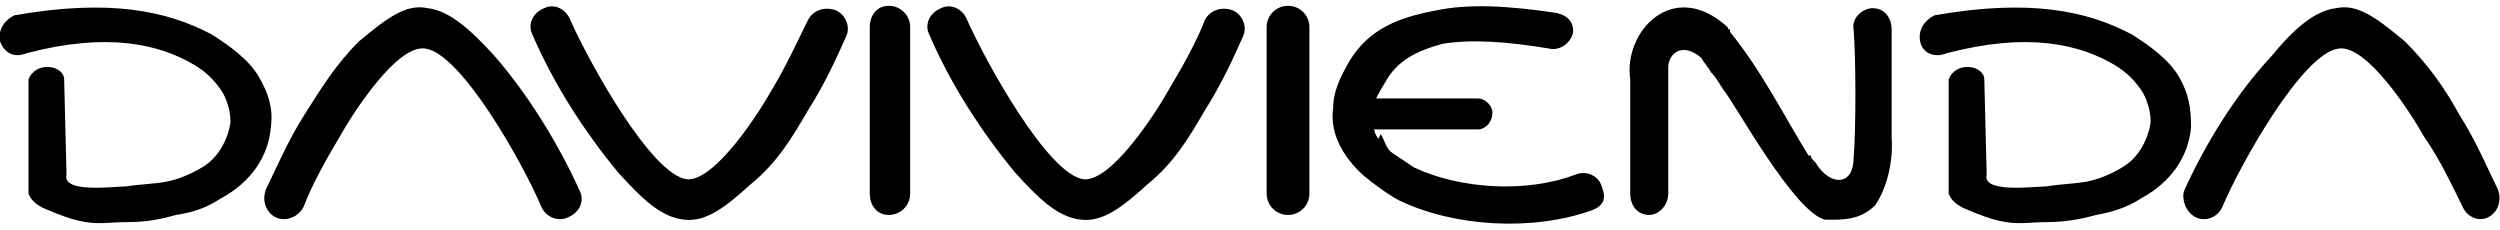
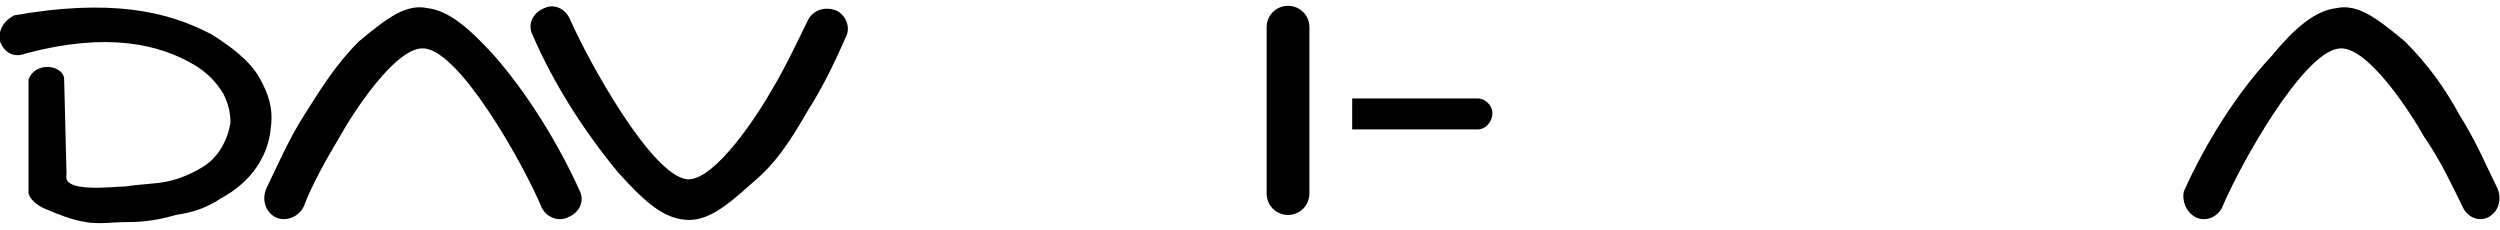
<svg xmlns="http://www.w3.org/2000/svg" xml:space="preserve" width="76px" height="7px" version="1.1" style="shape-rendering:geometricPrecision; text-rendering:geometricPrecision; image-rendering:optimizeQuality; fill-rule:evenodd; clip-rule:evenodd" viewBox="0 0 1052000 92000">
  <g id="Capa_x0020_1">
    <path class="fil0" d="M542000 0l0 0c5000,0 9000,4000 9000,9000l0 70000c0,5000 -4000,9000 -9000,9000l0 0c-5000,0 -9000,-4000 -9000,-9000l0 -70000c0,-5000 4000,-9000 9000,-9000z" />
-     <path class="fil1" d="M655000 3000c4000,1000 7000,3000 7000,8000 -1000,5000 -6000,8000 -10000,7000 -18000,-3000 -33000,-4000 -45000,-2000 -11000,3000 -19000,7000 -24000,16000 -3000,5000 -5000,8000 -5000,12000 0,3000 -1000,8000 2000,12000l1000 -2000c2000,3000 2000,6000 5000,8000 3000,2000 6000,4000 9000,6000 19000,9000 47000,11000 68000,3000 5000,-2000 10000,1000 11000,5000 2000,5000 1000,8000 -4000,10000 -25000,9000 -58000,7000 -81000,-4000 -4000,-2000 -8000,-5000 -12000,-8000 -4000,-3000 -7000,-6000 -10000,-10000l0 0c-5000,-7000 -7000,-14000 -6000,-21000 0,-7000 3000,-13000 7000,-20000 8000,-13000 20000,-18000 36000,-21000 14000,-3000 31000,-2000 51000,1000z" />
    <path class="fil0" d="M622000 39000l-53000 0 0 13000 53000 0c3000,0 6000,-3000 6000,-7000l0 0c0,-3000 -3000,-6000 -6000,-6000z" />
-     <path class="fil0" d="M702000 26000l0 53000c0,5000 -4000,9000 -8000,9000l0 0c-5000,0 -8000,-4000 -8000,-9000l0 -48000c-3000,-20000 18000,-43000 41000,-22000 0,1000 1000,1000 1000,1000l0 0 0 0c0,1000 0,1000 0,1000 13000,16000 22000,34000 33000,52000l0 0 1000 0 0 0 0 0 0 0c0,1000 1000,2000 2000,3000 6000,10000 16000,10000 16000,-2000 1000,-11000 1000,-42000 0,-54000 -1000,-5000 4000,-9000 8000,-9000l0 0c5000,0 8000,4000 8000,9000l0 45000c1000,14000 -4000,25000 -7000,29000 -5000,5000 -11000,6000 -17000,6000 -1000,0 -2000,0 -4000,0 -13000,-3000 -38000,-49000 -43000,-55000 -2000,-3000 -3000,-5000 -5000,-7000 -1000,-2000 -3000,-4000 -4000,-6000 -8000,-7000 -14000,-2000 -14000,4000zm60000 37000c0,1000 1000,3000 1000,4000l-1000 -4000z" />
-     <path class="fil1" d="M407000 6000c-2000,-5000 -7000,-7000 -11000,-5000 -5000,2000 -7000,7000 -5000,11000 9000,21000 22000,41000 36000,58000 10000,11000 18000,19000 28000,20000 9000,1000 17000,-5000 28000,-15000 11000,-9000 17000,-19000 24000,-31000 7000,-11000 12000,-22000 16000,-31000 2000,-4000 0,-9000 -4000,-11000 -5000,-2000 -10000,0 -12000,4000 -3000,8000 -9000,19000 -15000,29000 -5000,9000 -24000,39000 -36000,38000 -15000,-2000 -41000,-49000 -49000,-67000z" />
-     <path class="fil0" d="M374000 0l0 0c5000,0 9000,4000 9000,9000l0 70000c0,5000 -4000,9000 -9000,9000l0 0c-5000,0 -8000,-4000 -8000,-9000l0 -70000c0,-5000 3000,-9000 8000,-9000z" />
    <path class="fil1" d="M11000 20000c-5000,2000 -9000,0 -11000,-5000 -1000,-5000 2000,-9000 6000,-11000 40000,-7000 64000,-2000 83000,8000 8000,5000 16000,11000 20000,18000 4000,7000 6000,13000 5000,21000 -1000,12000 -8000,23000 -21000,30000 -6000,4000 -12000,6000 -19000,7000 -7000,2000 -13000,3000 -20000,3000 -7000,0 -12000,1000 -18000,0 -6000,-1000 -11000,-3000 -18000,-6000 -2000,-1000 -5000,-3000 -6000,-6000l0 1000c0,-16000 0,-33000 0,-49000 3000,-8000 15000,-6000 15000,0l1000 40000c-2000,8000 20000,5000 25000,5000 6000,-1000 12000,-1000 17000,-2000 5000,-1000 10000,-3000 15000,-6000 7000,-4000 11000,-12000 12000,-19000 0,-4000 -1000,-8000 -3000,-12000 -3000,-5000 -7000,-9000 -12000,-12000 -15000,-9000 -37000,-14000 -71000,-5000z" />
    <path class="fil1" d="M240000 6000c-2000,-5000 -7000,-7000 -11000,-5000 -5000,2000 -7000,7000 -5000,11000 9000,21000 22000,41000 36000,58000 10000,11000 18000,19000 28000,20000 9000,1000 17000,-5000 28000,-15000 11000,-9000 17000,-19000 24000,-31000 7000,-11000 12000,-22000 16000,-31000 2000,-4000 0,-9000 -4000,-11000 -5000,-2000 -10000,0 -12000,4000 -4000,8000 -9000,19000 -15000,29000 -5000,9000 -24000,39000 -36000,38000 -15000,-2000 -41000,-49000 -49000,-67000z" />
    <path class="fil1" d="M228000 85000c2000,4000 7000,6000 11000,4000 5000,-2000 7000,-7000 5000,-11000 -9000,-20000 -22000,-41000 -36000,-57000 -10000,-11000 -19000,-19000 -28000,-20000 -9000,-2000 -17000,4000 -29000,14000 -10000,10000 -16000,20000 -23000,31000 -7000,11000 -12000,23000 -16000,31000 -2000,5000 0,10000 4000,12000 4000,2000 10000,0 12000,-5000 3000,-8000 9000,-19000 15000,-29000 5000,-9000 24000,-39000 36000,-37000 15000,2000 41000,48000 49000,67000z" />
-     <path class="fil1" d="M819000 20000c-5000,2000 -10000,0 -11000,-5000 -1000,-5000 2000,-9000 6000,-11000 40000,-7000 64000,-2000 83000,8000 8000,5000 16000,11000 20000,18000 4000,7000 5000,13000 5000,21000 -1000,12000 -8000,23000 -21000,30000 -6000,4000 -13000,6000 -19000,7000 -7000,2000 -14000,3000 -20000,3000 -7000,0 -12000,1000 -18000,0 -6000,-1000 -11000,-3000 -18000,-6000 -2000,-1000 -5000,-3000 -6000,-6000l0 1000c0,-16000 0,-33000 0,-49000 3000,-8000 15000,-6000 15000,0l1000 40000c-2000,8000 20000,5000 25000,5000 6000,-1000 11000,-1000 17000,-2000 5000,-1000 10000,-3000 15000,-6000 7000,-4000 11000,-12000 12000,-19000 0,-4000 -1000,-8000 -3000,-12000 -3000,-5000 -7000,-9000 -12000,-12000 -15000,-9000 -37000,-14000 -71000,-5000z" />
    <path class="fil1" d="M935000 85000c-2000,4000 -7000,6000 -11000,4000 -4000,-2000 -6000,-7000 -5000,-11000 9000,-20000 22000,-41000 37000,-57000 9000,-11000 18000,-19000 27000,-20000 9000,-2000 17000,4000 29000,14000 10000,10000 17000,20000 23000,31000 7000,11000 12000,23000 16000,31000 2000,5000 0,10000 -4000,12000 -4000,2000 -9000,0 -11000,-5000 -4000,-8000 -9000,-19000 -16000,-29000 -5000,-9000 -24000,-39000 -36000,-37000 -15000,2000 -41000,48000 -49000,67000z" />
  </g>
</svg>